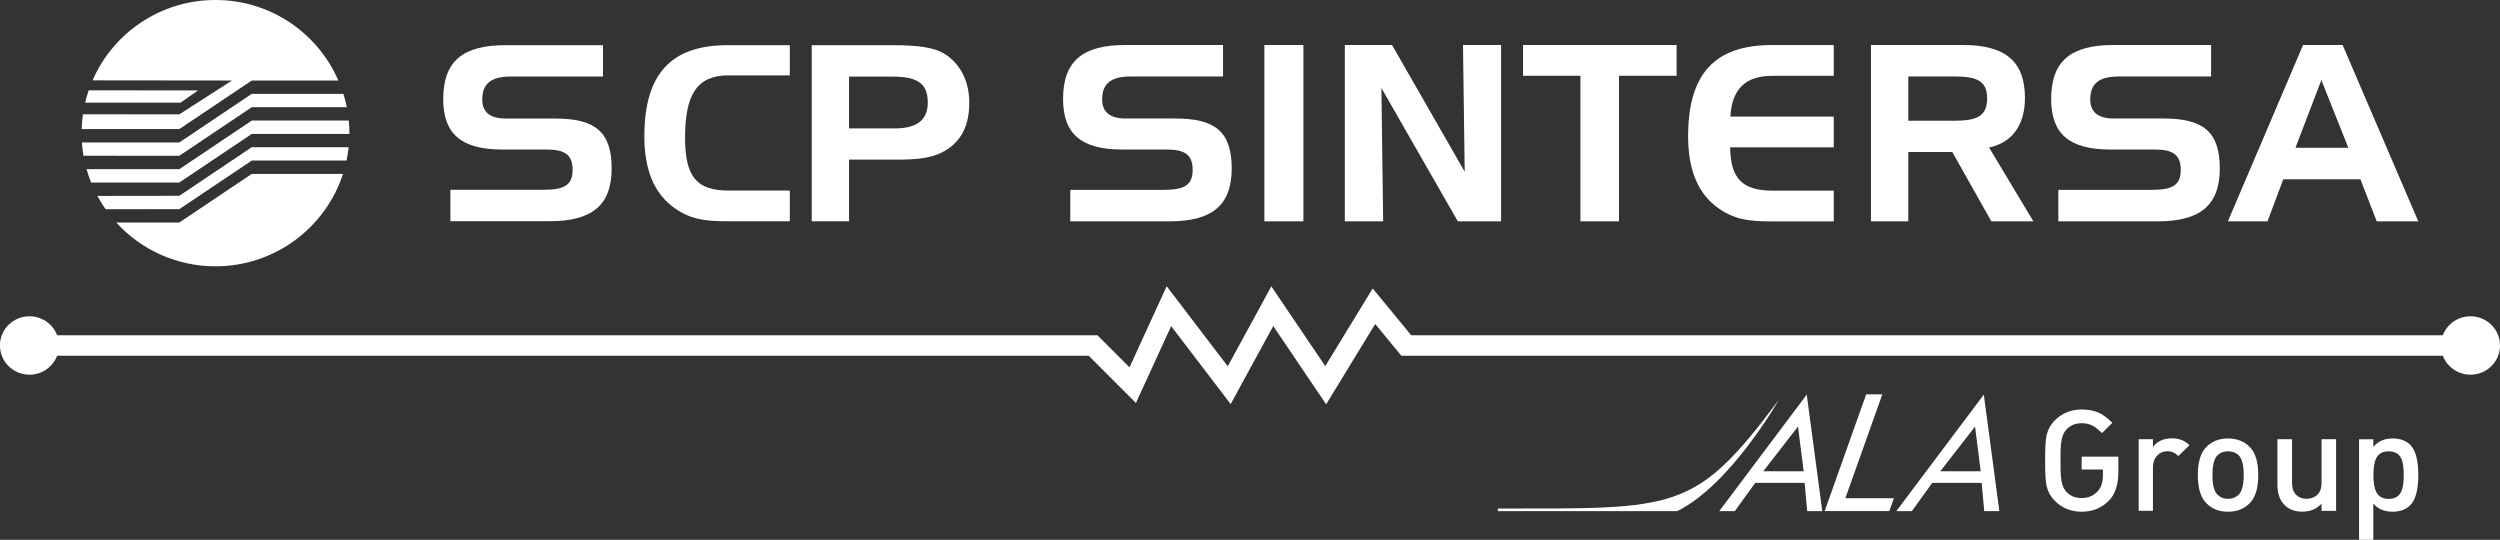
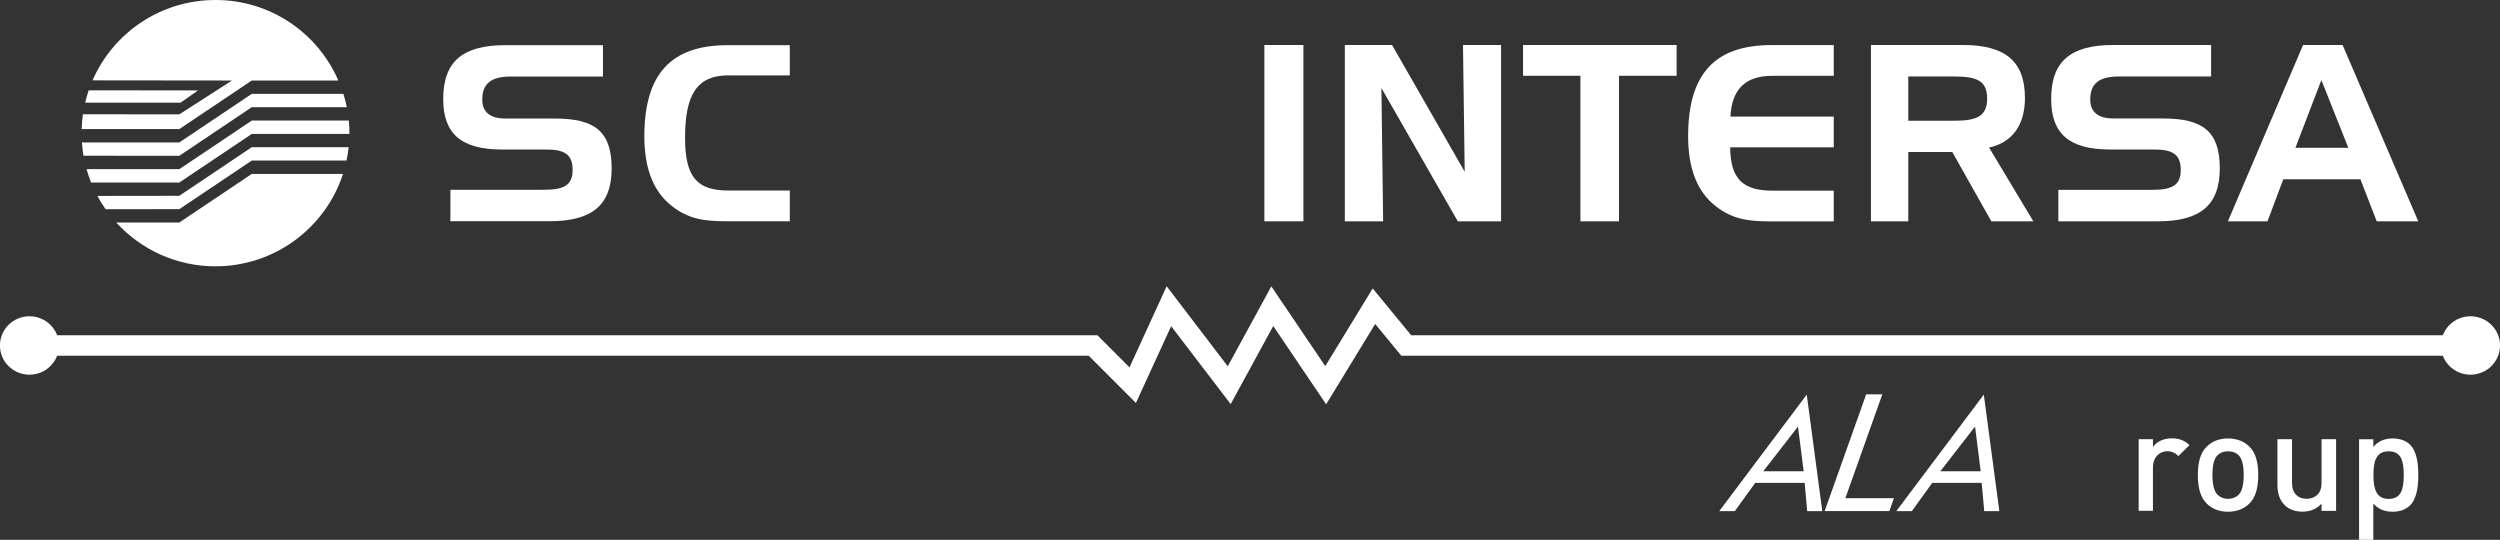
<svg xmlns="http://www.w3.org/2000/svg" width="176" height="38" viewBox="0 0 176 38" fill="none">
  <rect x="0" y="0" width="176" height="38" fill="#333333" stroke="none" />
  <g clip-path="url(#clip0_1110_5196)">
-     <path d="M149.132 33.208C149.132 34.099 148.92 34.767 148.499 35.211C147.983 35.752 147.333 36.025 146.549 36.025C145.807 36.025 145.179 35.774 144.671 35.269C144.35 34.952 144.144 34.56 144.057 34.096C144.004 33.804 143.977 33.249 143.977 32.427C143.977 31.604 144.004 31.047 144.057 30.757C144.144 30.294 144.35 29.902 144.671 29.584C145.182 29.079 145.807 28.828 146.549 28.828C147.017 28.828 147.419 28.903 147.757 29.057C148.058 29.195 148.376 29.433 148.711 29.764L147.977 30.489C147.723 30.238 147.508 30.064 147.333 29.973C147.112 29.855 146.85 29.794 146.549 29.794C146.114 29.794 145.759 29.94 145.483 30.23C145.268 30.456 145.137 30.804 145.09 31.273C145.07 31.439 145.059 31.825 145.059 32.427C145.059 33.028 145.07 33.426 145.09 33.591C145.137 34.063 145.268 34.411 145.483 34.634C145.751 34.919 146.105 35.062 146.549 35.062C147.017 35.062 147.4 34.897 147.695 34.565C147.93 34.3 148.047 33.925 148.047 33.442V33.056H146.549V32.151H149.132V33.213V33.208Z" fill="white" />
    <path d="M154.139 31.34L153.358 32.104C153.129 31.878 152.872 31.765 152.588 31.765C152.303 31.765 152.055 31.869 151.86 32.079C151.664 32.289 151.567 32.562 151.567 32.899V35.962H150.562V30.92H151.567V31.466C151.863 31.064 152.315 30.859 152.923 30.859C153.411 30.859 153.818 31.019 154.139 31.337" fill="white" />
    <path d="M158.981 33.439C158.981 34.355 158.783 35.015 158.387 35.418C157.991 35.824 157.48 36.025 156.85 36.025C156.219 36.025 155.717 35.824 155.321 35.418C154.925 35.015 154.727 34.355 154.727 33.439C154.727 32.523 154.925 31.875 155.321 31.471C155.717 31.069 156.225 30.867 156.85 30.867C157.475 30.867 157.991 31.069 158.387 31.471C158.783 31.877 158.981 32.531 158.981 33.439ZM157.957 33.439C157.957 32.749 157.84 32.288 157.606 32.057C157.41 31.863 157.159 31.77 156.852 31.77C156.546 31.77 156.303 31.866 156.108 32.057C155.873 32.288 155.756 32.749 155.756 33.439C155.756 34.129 155.873 34.59 156.108 34.822C156.308 35.02 156.557 35.12 156.852 35.12C157.148 35.12 157.405 35.02 157.606 34.822C157.84 34.59 157.957 34.129 157.957 33.439Z" fill="white" />
    <path d="M164.461 35.963H163.437V35.455C163.091 35.833 162.642 36.02 162.09 36.02C161.571 36.02 161.152 35.869 160.843 35.562C160.502 35.231 160.332 34.757 160.332 34.141V30.921H161.359V33.992C161.359 34.365 161.459 34.649 161.66 34.848C161.841 35.027 162.081 35.115 162.383 35.115C162.684 35.115 162.943 35.022 163.141 34.831C163.339 34.641 163.437 34.362 163.437 33.989V30.918H164.461V35.957V35.963Z" fill="white" />
    <path d="M170.249 33.439C170.249 34.485 170.056 35.2 169.671 35.578C169.367 35.876 168.954 36.025 168.427 36.025C167.861 36.025 167.412 35.832 167.082 35.448V38.004H166.078V30.925H167.082V31.463C167.417 31.066 167.866 30.867 168.43 30.867C168.96 30.867 169.376 31.016 169.677 31.314C170.059 31.692 170.249 32.401 170.249 33.442M169.225 33.442C169.225 32.912 169.164 32.52 169.044 32.269C168.882 31.938 168.586 31.772 168.162 31.772C167.738 31.772 167.442 31.938 167.281 32.269C167.152 32.52 167.088 32.912 167.088 33.442C167.088 33.972 167.152 34.364 167.281 34.615C167.442 34.951 167.735 35.123 168.162 35.123C168.589 35.123 168.882 34.954 169.044 34.615C169.166 34.361 169.225 33.972 169.225 33.442Z" fill="white" />
-     <path d="M105.449 35.8C118.051 35.8 119.306 36.073 125.221 28.164C125.221 28.164 121.812 34.155 118.073 35.982H105.449V35.803V35.8Z" fill="white" />
    <path d="M124.135 33.179H126.978L126.579 30.03L124.132 33.179H124.135ZM121.035 35.983L127.195 27.781L128.289 35.983H127.226L127.047 33.993H123.568L122.129 35.983H121.041H121.035Z" fill="white" />
    <path d="M128.457 35.98L131.378 27.762H132.516L129.913 35.072H133.331L133.01 35.98H128.457Z" fill="white" />
    <path d="M136.6 33.179H139.442L139.043 30.03L136.597 33.179H136.6ZM133.5 35.983L139.66 27.781L140.754 35.983H139.691L139.509 33.993H136.03L134.594 35.983H133.503H133.5Z" fill="white" />
    <path d="M93.36 28.462L89.636 22.953L86.639 28.448L82.449 22.962L79.969 28.37L76.646 25.045H3.527V23.602H77.257L79.517 25.862L82.134 20.152L86.433 25.785L89.502 20.161L93.299 25.774L96.638 20.307L99.347 23.602H172.949V25.045H98.655L96.814 22.807L93.36 28.462Z" fill="white" />
    <path d="M4.153 24.322C4.153 25.456 3.224 26.378 2.075 26.378C0.925 26.378 -0.004 25.459 -0.004 24.322C-0.004 23.185 0.925 22.266 2.075 22.266C3.224 22.266 4.153 23.185 4.153 24.322Z" fill="white" />
    <path d="M176.001 24.322C176.001 25.456 175.072 26.378 173.922 26.378C172.773 26.378 171.844 25.459 171.844 24.322C171.844 23.185 172.773 22.266 173.922 22.266C175.072 22.266 176.001 23.185 176.001 24.322Z" fill="white" />
-     <path d="M86.102 5.384V3.168H79.225C76.249 3.168 74.84 4.275 74.84 6.968C74.84 9.452 76.145 10.525 78.999 10.525H82.099C83.368 10.525 83.963 10.854 83.963 11.963C83.963 13.072 83.318 13.365 81.926 13.365H75.348V15.581H82.344C85.302 15.581 86.713 14.474 86.713 11.858C86.713 9.242 85.514 8.342 82.727 8.342H79.245C78.149 8.342 77.591 7.895 77.591 7.001C77.591 5.864 78.235 5.384 79.611 5.384H86.102Z" fill="white" />
    <path d="M91.76 3.168H89.012V15.581H91.76V3.168Z" fill="white" />
    <path d="M94.676 3.168V15.581H97.374L97.251 6.195L102.63 15.581H105.676V3.168H102.995L103.115 12.09L97.999 3.168H94.676Z" fill="white" />
    <path d="M111.262 5.334V15.581H113.977V5.334H118.033V3.168H107.223V5.334H111.262Z" fill="white" />
    <path d="M124.781 5.335H129.096V3.172H124.728C120.707 3.172 118.844 5.214 118.844 9.594C118.844 11.845 119.471 13.473 120.76 14.495C121.98 15.463 123.146 15.585 124.658 15.585H129.096V13.421H124.781C122.71 13.421 121.823 12.607 121.804 10.374H129.096V8.211H121.821C121.924 6.265 122.881 5.338 124.778 5.338" fill="white" />
    <path d="M131.715 3.168V15.581H134.343V10.699H137.44L140.19 15.581H143.148L140.031 10.387C141.652 10.042 142.556 8.811 142.556 6.899C142.556 4.294 141.147 3.168 138.19 3.168H131.715ZM137.562 5.384C139.127 5.384 139.895 5.66 139.895 6.935C139.895 8.21 139.13 8.5 137.562 8.5H134.343V5.384H137.562Z" fill="white" />
    <path d="M155.662 5.384V3.168H148.788C145.811 3.168 144.402 4.275 144.402 6.968C144.402 9.452 145.708 10.525 148.562 10.525H151.662C152.931 10.525 153.525 10.854 153.525 11.963C153.525 13.072 152.881 13.365 151.489 13.365H144.907V15.581H151.907C154.864 15.581 156.273 14.474 156.273 11.858C156.273 9.242 155.073 8.342 152.289 8.342H148.808C147.711 8.342 147.153 7.895 147.153 7.001C147.153 5.864 147.798 5.384 149.173 5.384H155.665H155.662Z" fill="white" />
    <path d="M162.136 3.168L156.844 15.581H159.631L160.744 12.62H166.173L167.322 15.581H170.246L164.92 3.168H162.136ZM163.425 5.638L165.322 10.404H161.598L163.425 5.638Z" fill="white" />
    <path d="M5.839 8.044C5.789 8.386 5.758 8.734 5.75 9.087H12.624L17.724 5.668H23.82C22.372 2.335 19.055 0 15.171 0C11.288 0 7.962 2.329 6.517 5.657L16.332 5.668L12.624 8.05L5.842 8.044H5.839Z" fill="white" />
    <path d="M5.999 7.229H12.709L13.944 6.365L6.242 6.359C6.147 6.635 6.066 6.942 5.996 7.229" fill="white" />
    <path d="M24.417 7.545C24.353 7.225 24.272 6.916 24.174 6.609H17.721L12.621 10.031H5.77C5.792 10.346 5.825 10.661 5.876 10.964L12.621 10.97L17.721 7.548H24.414L24.417 7.545Z" fill="white" />
    <path d="M6.412 12.848C6.286 12.539 6.186 12.23 6.094 11.908H12.625L17.725 8.488H24.557C24.585 8.784 24.599 9.079 24.599 9.377V9.429H17.725L12.625 12.848H6.412Z" fill="white" />
    <path d="M7.433 14.729C7.224 14.428 7.031 14.116 6.855 13.793L12.622 13.785L17.722 10.363H24.546C24.512 10.678 24.457 10.998 24.395 11.304H17.725L12.625 14.723L7.436 14.729H7.433Z" fill="white" />
    <path d="M8.184 15.665C9.908 17.558 12.399 18.748 15.169 18.748C19.363 18.748 22.922 16.013 24.147 12.246H17.722L12.622 15.665H8.184Z" fill="white" />
    <path d="M42.449 5.393V3.18H35.583C32.612 3.18 31.203 4.286 31.203 6.974C31.203 9.455 32.506 10.526 35.357 10.526H38.451C39.721 10.526 40.312 10.854 40.312 11.961C40.312 13.067 39.667 13.36 38.278 13.36H31.708V15.573H38.697C41.651 15.573 43.06 14.466 43.06 11.856C43.06 9.245 41.86 8.346 39.079 8.346H35.603C34.506 8.346 33.951 7.899 33.951 7.005C33.951 5.87 34.596 5.387 35.968 5.387H42.452L42.449 5.393Z" fill="white" />
    <path d="M51.289 5.307H55.602V3.18H51.239C47.224 3.18 45.363 5.219 45.363 9.601C45.363 11.845 45.988 13.465 47.274 14.486C48.491 15.454 49.657 15.576 51.169 15.576H55.602V13.415H51.289C49.082 13.415 48.228 12.485 48.228 9.706C48.228 6.635 49.079 5.305 51.289 5.305" fill="white" />
-     <path d="M62.813 5.393C64.552 5.393 65.316 5.84 65.316 7.217C65.316 8.456 64.552 9.041 62.97 9.041H59.773V5.393H62.813ZM57.147 3.18V15.576H59.773V11.238H62.953C64.518 11.238 65.734 11.185 66.795 10.443C67.768 9.75 68.237 8.699 68.237 7.22C68.237 5.741 67.629 4.515 66.516 3.803C65.751 3.32 64.552 3.182 62.847 3.182H57.145L57.147 3.18Z" fill="white" />
  </g>
  <defs>
    <clipPath id="clip0_1110_5196">
      <rect width="176" height="38" fill="white" />
    </clipPath>
  </defs>
</svg>